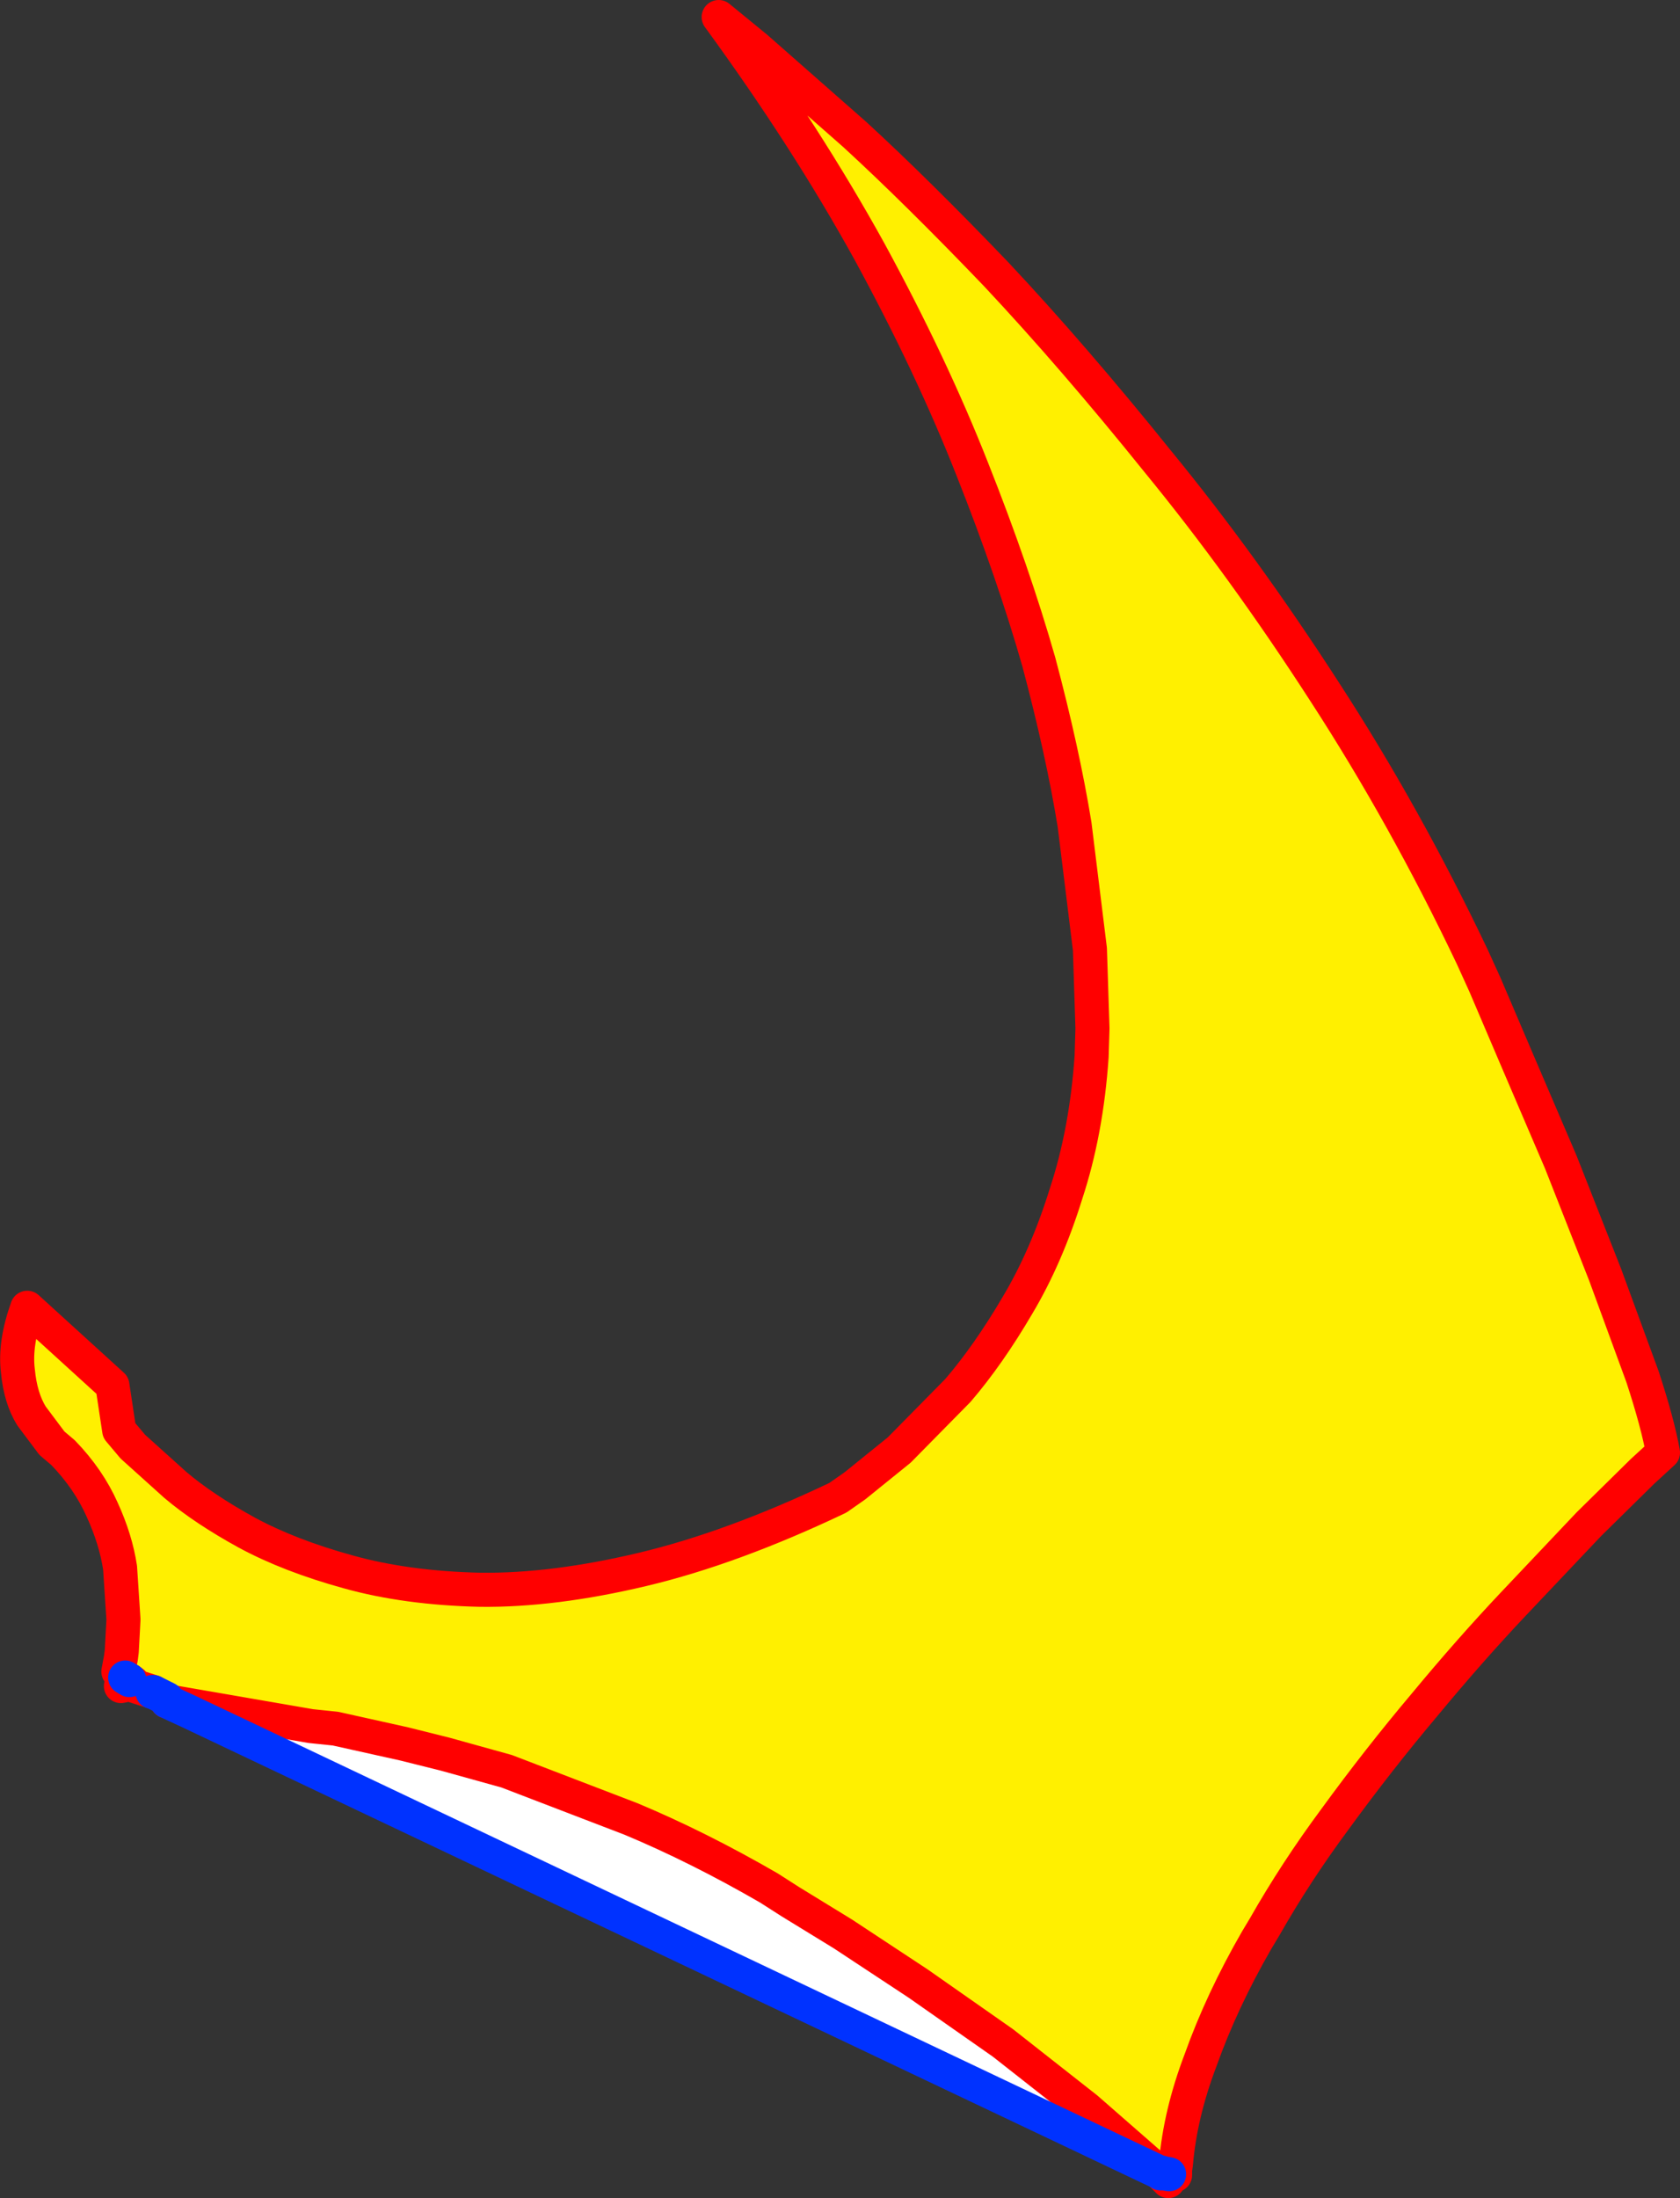
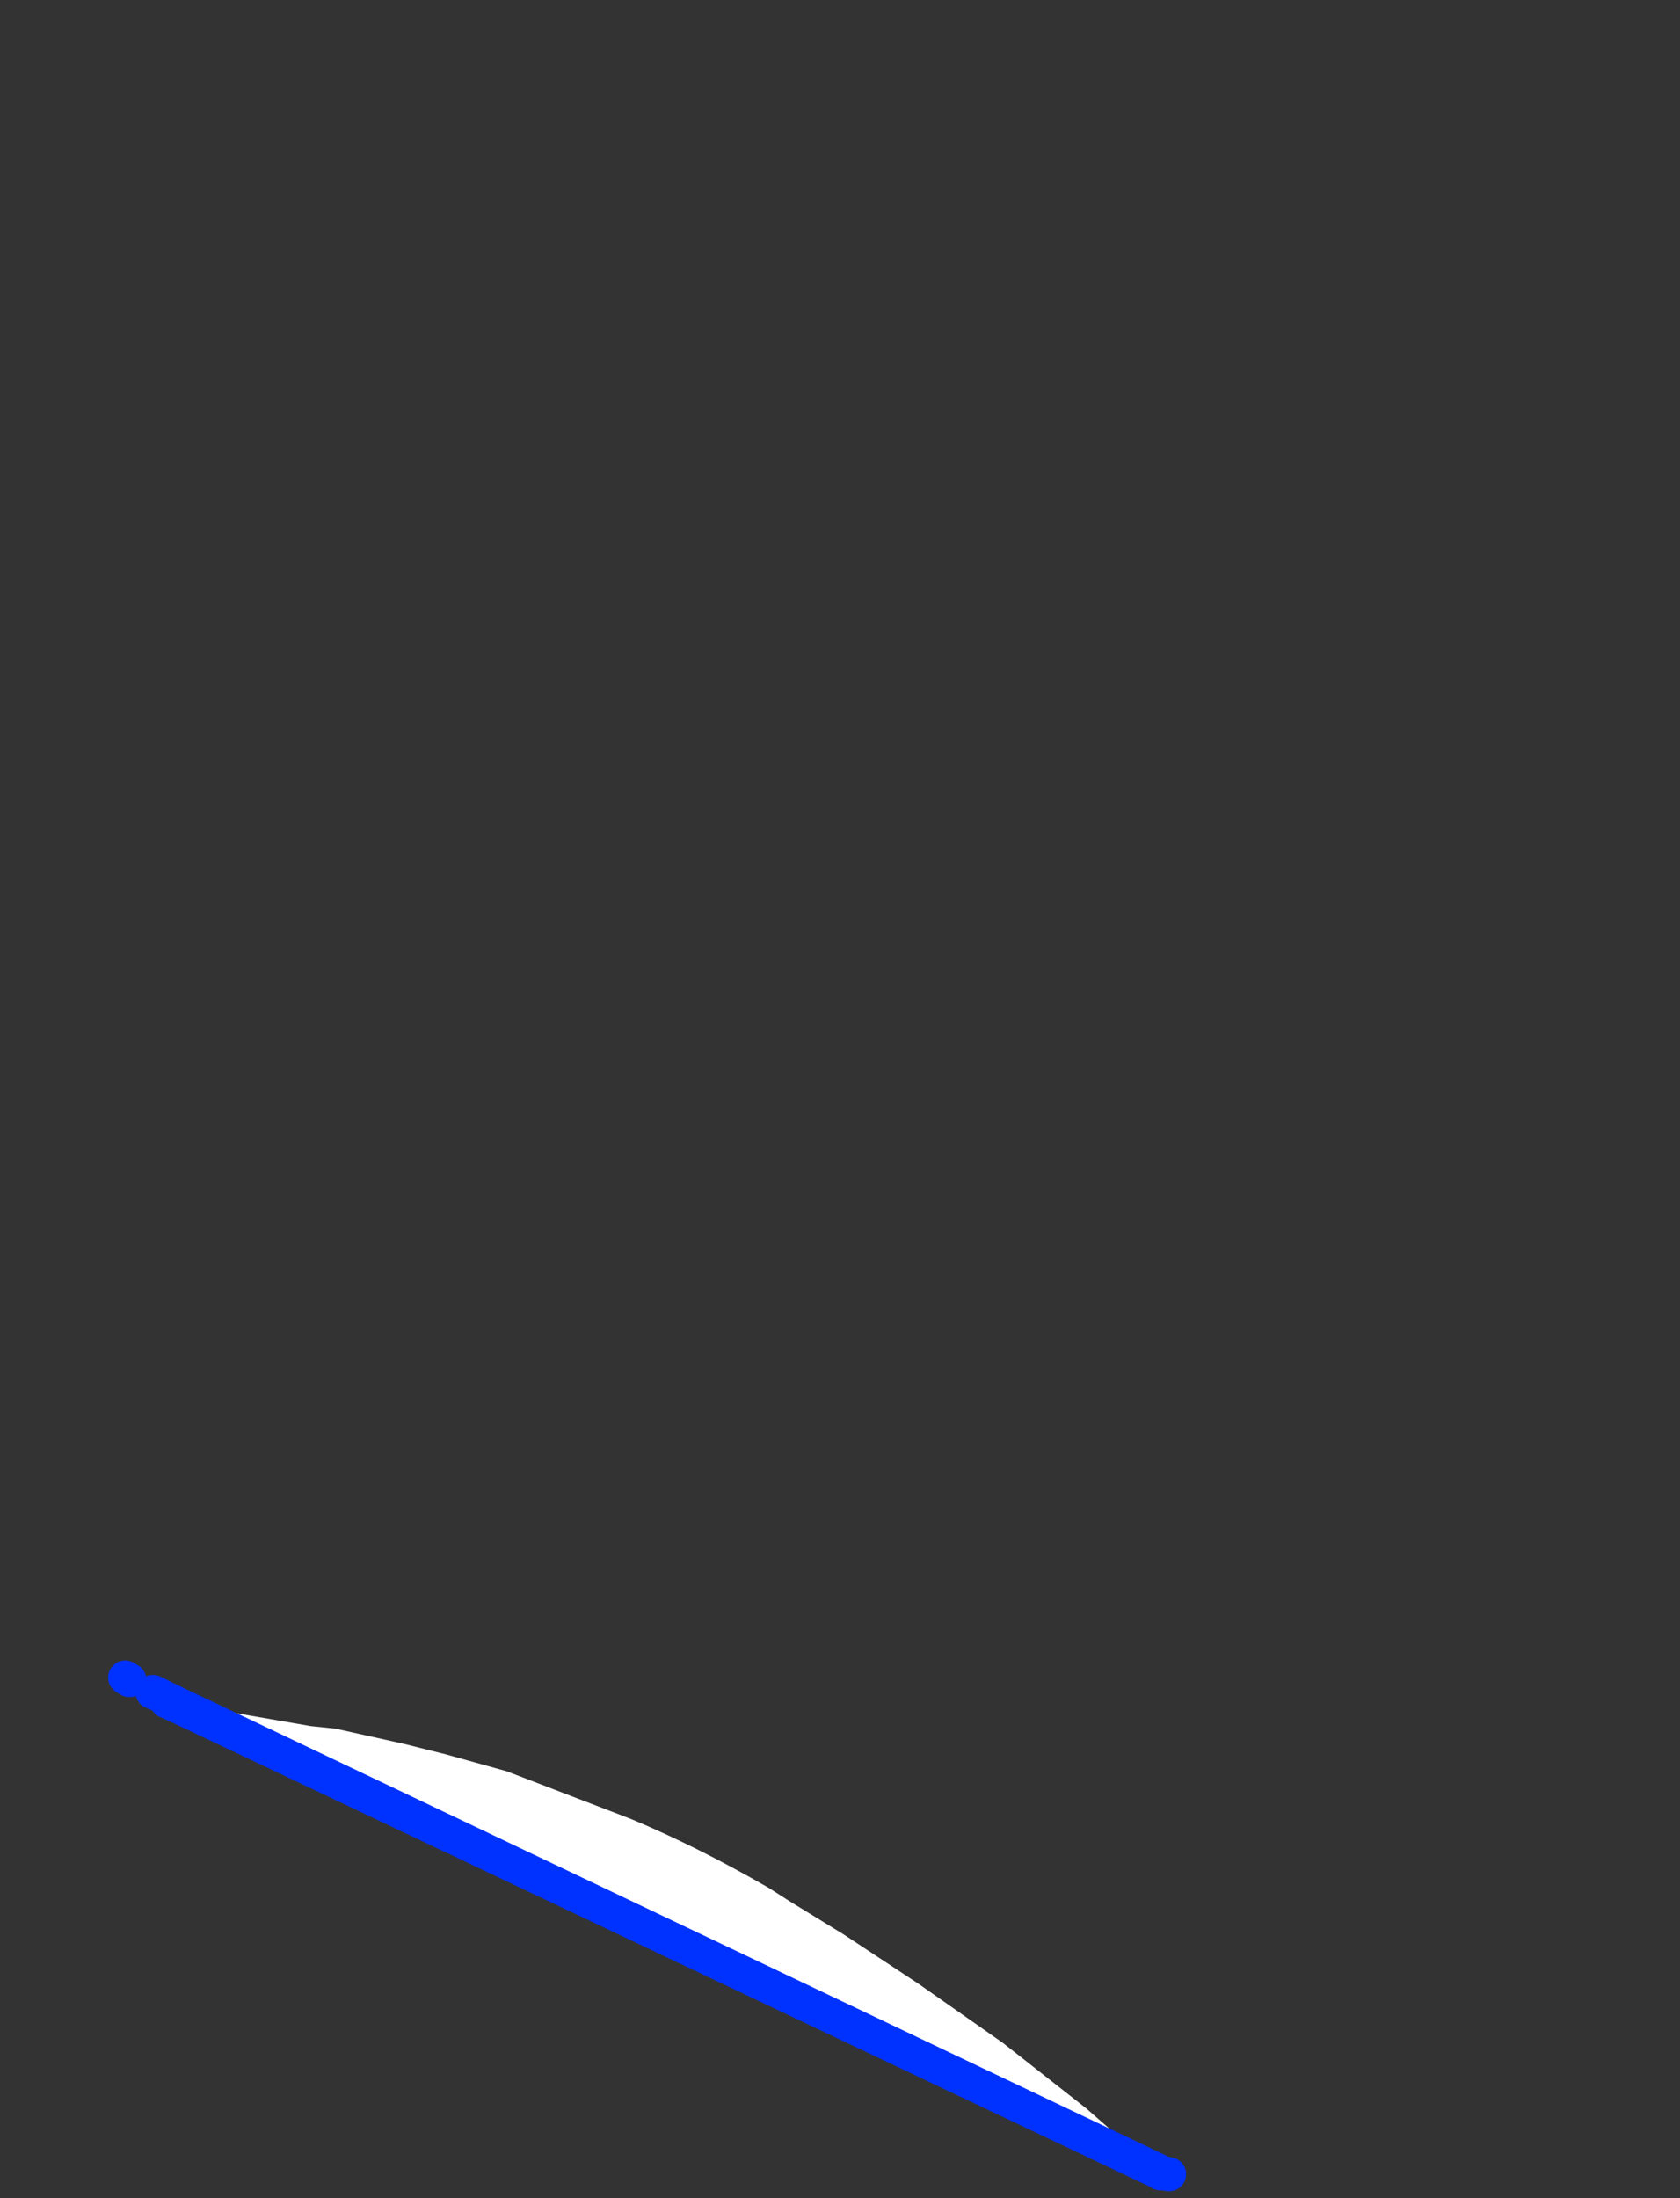
<svg xmlns="http://www.w3.org/2000/svg" height="129.0px" width="98.65px">
  <rect width="100%" height="100%" fill="#333333" stroke="none" />
  <g transform="matrix(1.0, 0.0, 0.0, 1.0, -492.3, -10.35)">
-     <path d="M499.25 108.45 L499.4 107.65 499.45 107.25 499.55 105.4 499.35 102.35 Q499.1 100.7 498.3 98.95 497.5 97.15 496.0 95.6 L495.35 95.05 494.15 93.45 Q493.5 92.4 493.35 90.8 493.15 89.2 493.9 87.1 L498.9 91.65 499.3 94.3 500.1 95.25 502.6 97.5 Q504.25 98.9 506.8 100.3 509.3 101.65 512.75 102.6 516.15 103.55 520.5 103.65 524.8 103.7 530.05 102.45 535.3 101.2 541.5 98.25 L542.5 97.55 545.1 95.45 548.55 91.95 Q550.35 89.85 552.05 86.95 553.75 84.1 554.9 80.4 556.1 76.75 556.4 72.35 L556.45 70.7 556.3 66.05 555.4 58.75 Q554.7 54.45 553.3 49.2 551.8 43.95 549.4 37.9 547.0 31.8 543.35 25.1 539.65 18.4 534.5 11.35 L536.7 13.15 542.5 18.25 Q546.15 21.6 550.8 26.45 555.35 31.3 560.3 37.45 565.3 43.55 570.05 50.9 574.8 58.2 578.75 66.5 L579.5 68.15 581.4 72.6 583.95 78.55 586.55 85.15 588.75 91.15 Q589.65 93.9 589.95 95.6 L588.75 96.7 585.6 99.8 581.15 104.5 Q578.6 107.2 575.95 110.4 573.25 113.6 570.7 117.1 568.4 120.2 566.55 123.45 L566.1 124.2 Q564.05 127.75 562.8 131.25 561.6 134.4 561.35 137.35 L561.3 137.7 561.3 138.0 560.95 137.95 560.65 137.9 560.5 137.85 560.4 137.85 559.65 137.2 556.1 134.1 551.2 130.25 546.2 126.75 541.8 123.85 538.7 121.95 537.45 121.15 Q533.3 118.75 529.35 117.1 L522.05 114.3 518.45 113.3 516.05 112.7 512.0 111.8 510.55 111.65 502.45 110.25 502.1 110.05 501.3 109.65 501.25 109.65 500.1 109.1 499.9 108.95 499.65 108.8 499.4 108.55 499.35 108.55 499.25 108.5 499.25 108.45" fill="#fff000" fill-rule="evenodd" stroke="none" />
    <path d="M502.45 110.25 L510.55 111.65 512.0 111.8 516.05 112.7 518.45 113.3 522.05 114.3 529.35 117.1 Q533.3 118.75 537.45 121.15 L538.7 121.95 541.8 123.85 546.2 126.75 551.2 130.25 556.1 134.1 559.65 137.2 560.4 137.85 503.4 110.8 502.45 110.25" fill="#ffffff" fill-rule="evenodd" stroke="none" />
-     <path d="M561.3 138.0 L561.3 137.7 561.35 137.35 Q561.6 134.4 562.8 131.25 564.05 127.75 566.1 124.2 L566.55 123.45 Q568.4 120.2 570.7 117.1 573.25 113.6 575.95 110.4 578.6 107.2 581.15 104.5 L585.6 99.8 588.75 96.7 589.95 95.6 Q589.65 93.9 588.75 91.15 L586.55 85.15 583.95 78.55 581.4 72.6 579.5 68.15 578.75 66.5 Q574.8 58.2 570.05 50.9 565.3 43.55 560.3 37.45 555.35 31.3 550.8 26.45 546.15 21.6 542.5 18.25 L536.7 13.15 534.5 11.35 Q539.65 18.4 543.35 25.1 547.0 31.8 549.4 37.9 551.8 43.95 553.3 49.2 554.7 54.45 555.4 58.75 L556.3 66.05 556.45 70.7 556.4 72.35 Q556.1 76.75 554.9 80.4 553.75 84.1 552.05 86.95 550.35 89.85 548.55 91.95 L545.1 95.45 542.5 97.55 541.5 98.25 Q535.3 101.2 530.05 102.45 524.8 103.7 520.5 103.65 516.15 103.55 512.75 102.6 509.3 101.65 506.8 100.3 504.25 98.9 502.6 97.5 L500.1 95.25 499.3 94.3 498.9 91.65 493.9 87.1 Q493.15 89.2 493.35 90.8 493.5 92.4 494.15 93.45 L495.35 95.05 496.0 95.6 Q497.5 97.15 498.3 98.95 499.1 100.7 499.35 102.35 L499.55 105.4 499.45 107.25 499.4 107.65 499.25 108.45 M499.9 108.95 L500.1 109.1 M502.45 110.25 L510.55 111.65 512.0 111.8 516.05 112.7 518.45 113.3 522.05 114.3 529.35 117.1 Q533.3 118.75 537.45 121.15 L538.7 121.95 541.8 123.85 546.2 126.75 551.2 130.25 556.1 134.1 559.65 137.2 560.4 137.85 560.45 137.9 560.65 138.1 560.9 138.35 M561.3 138.0 L561.3 137.7 M502.1 110.2 L502.45 110.25 M499.4 109.3 L499.9 109.2 501.3 109.65" fill="none" stroke="#ff0000" stroke-linecap="round" stroke-linejoin="round" stroke-width="2.0" />
-     <path d="M499.65 108.8 L499.9 108.95 M501.25 109.65 L501.3 109.65 502.1 110.05 M560.5 137.85 L560.65 137.9 560.95 137.95 M560.4 137.85 L560.45 137.9 M560.4 137.85 L503.4 110.8 502.1 110.2" fill="none" stroke="#0032ff" stroke-linecap="round" stroke-linejoin="round" stroke-width="2.0" />
+     <path d="M499.65 108.8 L499.9 108.95 M501.25 109.65 L501.3 109.65 502.1 110.05 L560.65 137.9 560.95 137.95 M560.4 137.85 L560.45 137.9 M560.4 137.85 L503.4 110.8 502.1 110.2" fill="none" stroke="#0032ff" stroke-linecap="round" stroke-linejoin="round" stroke-width="2.0" />
  </g>
</svg>